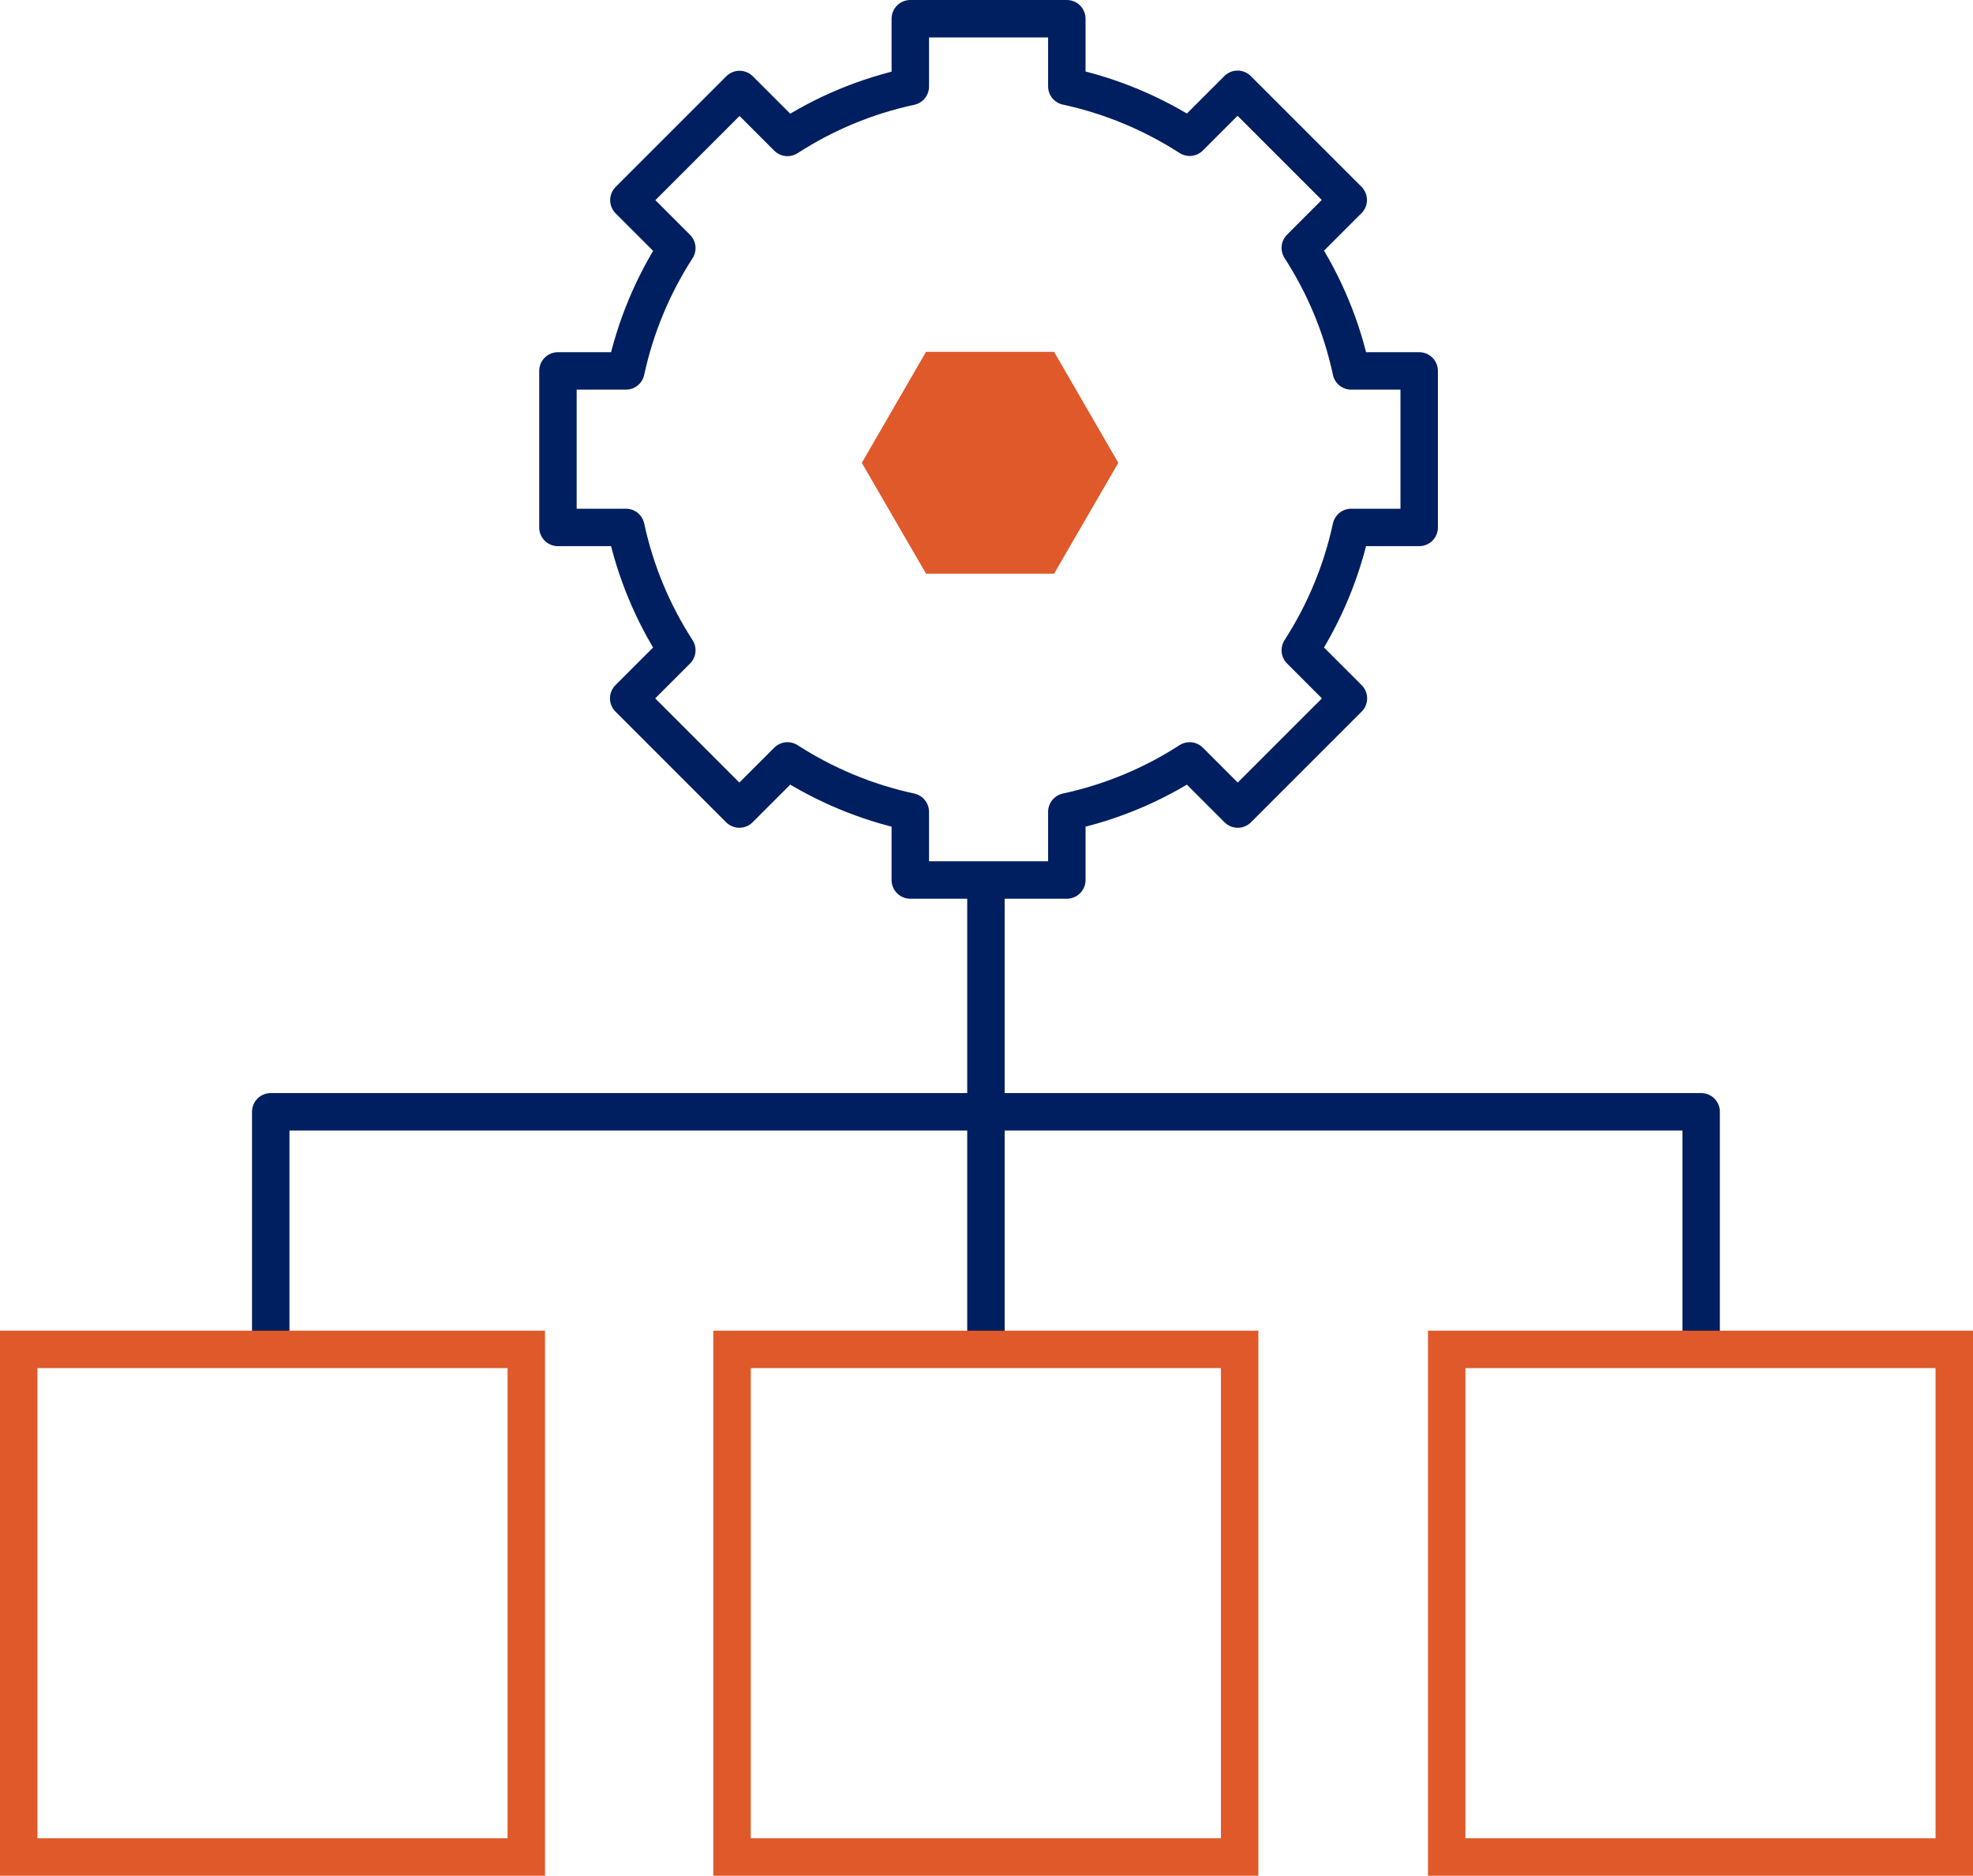
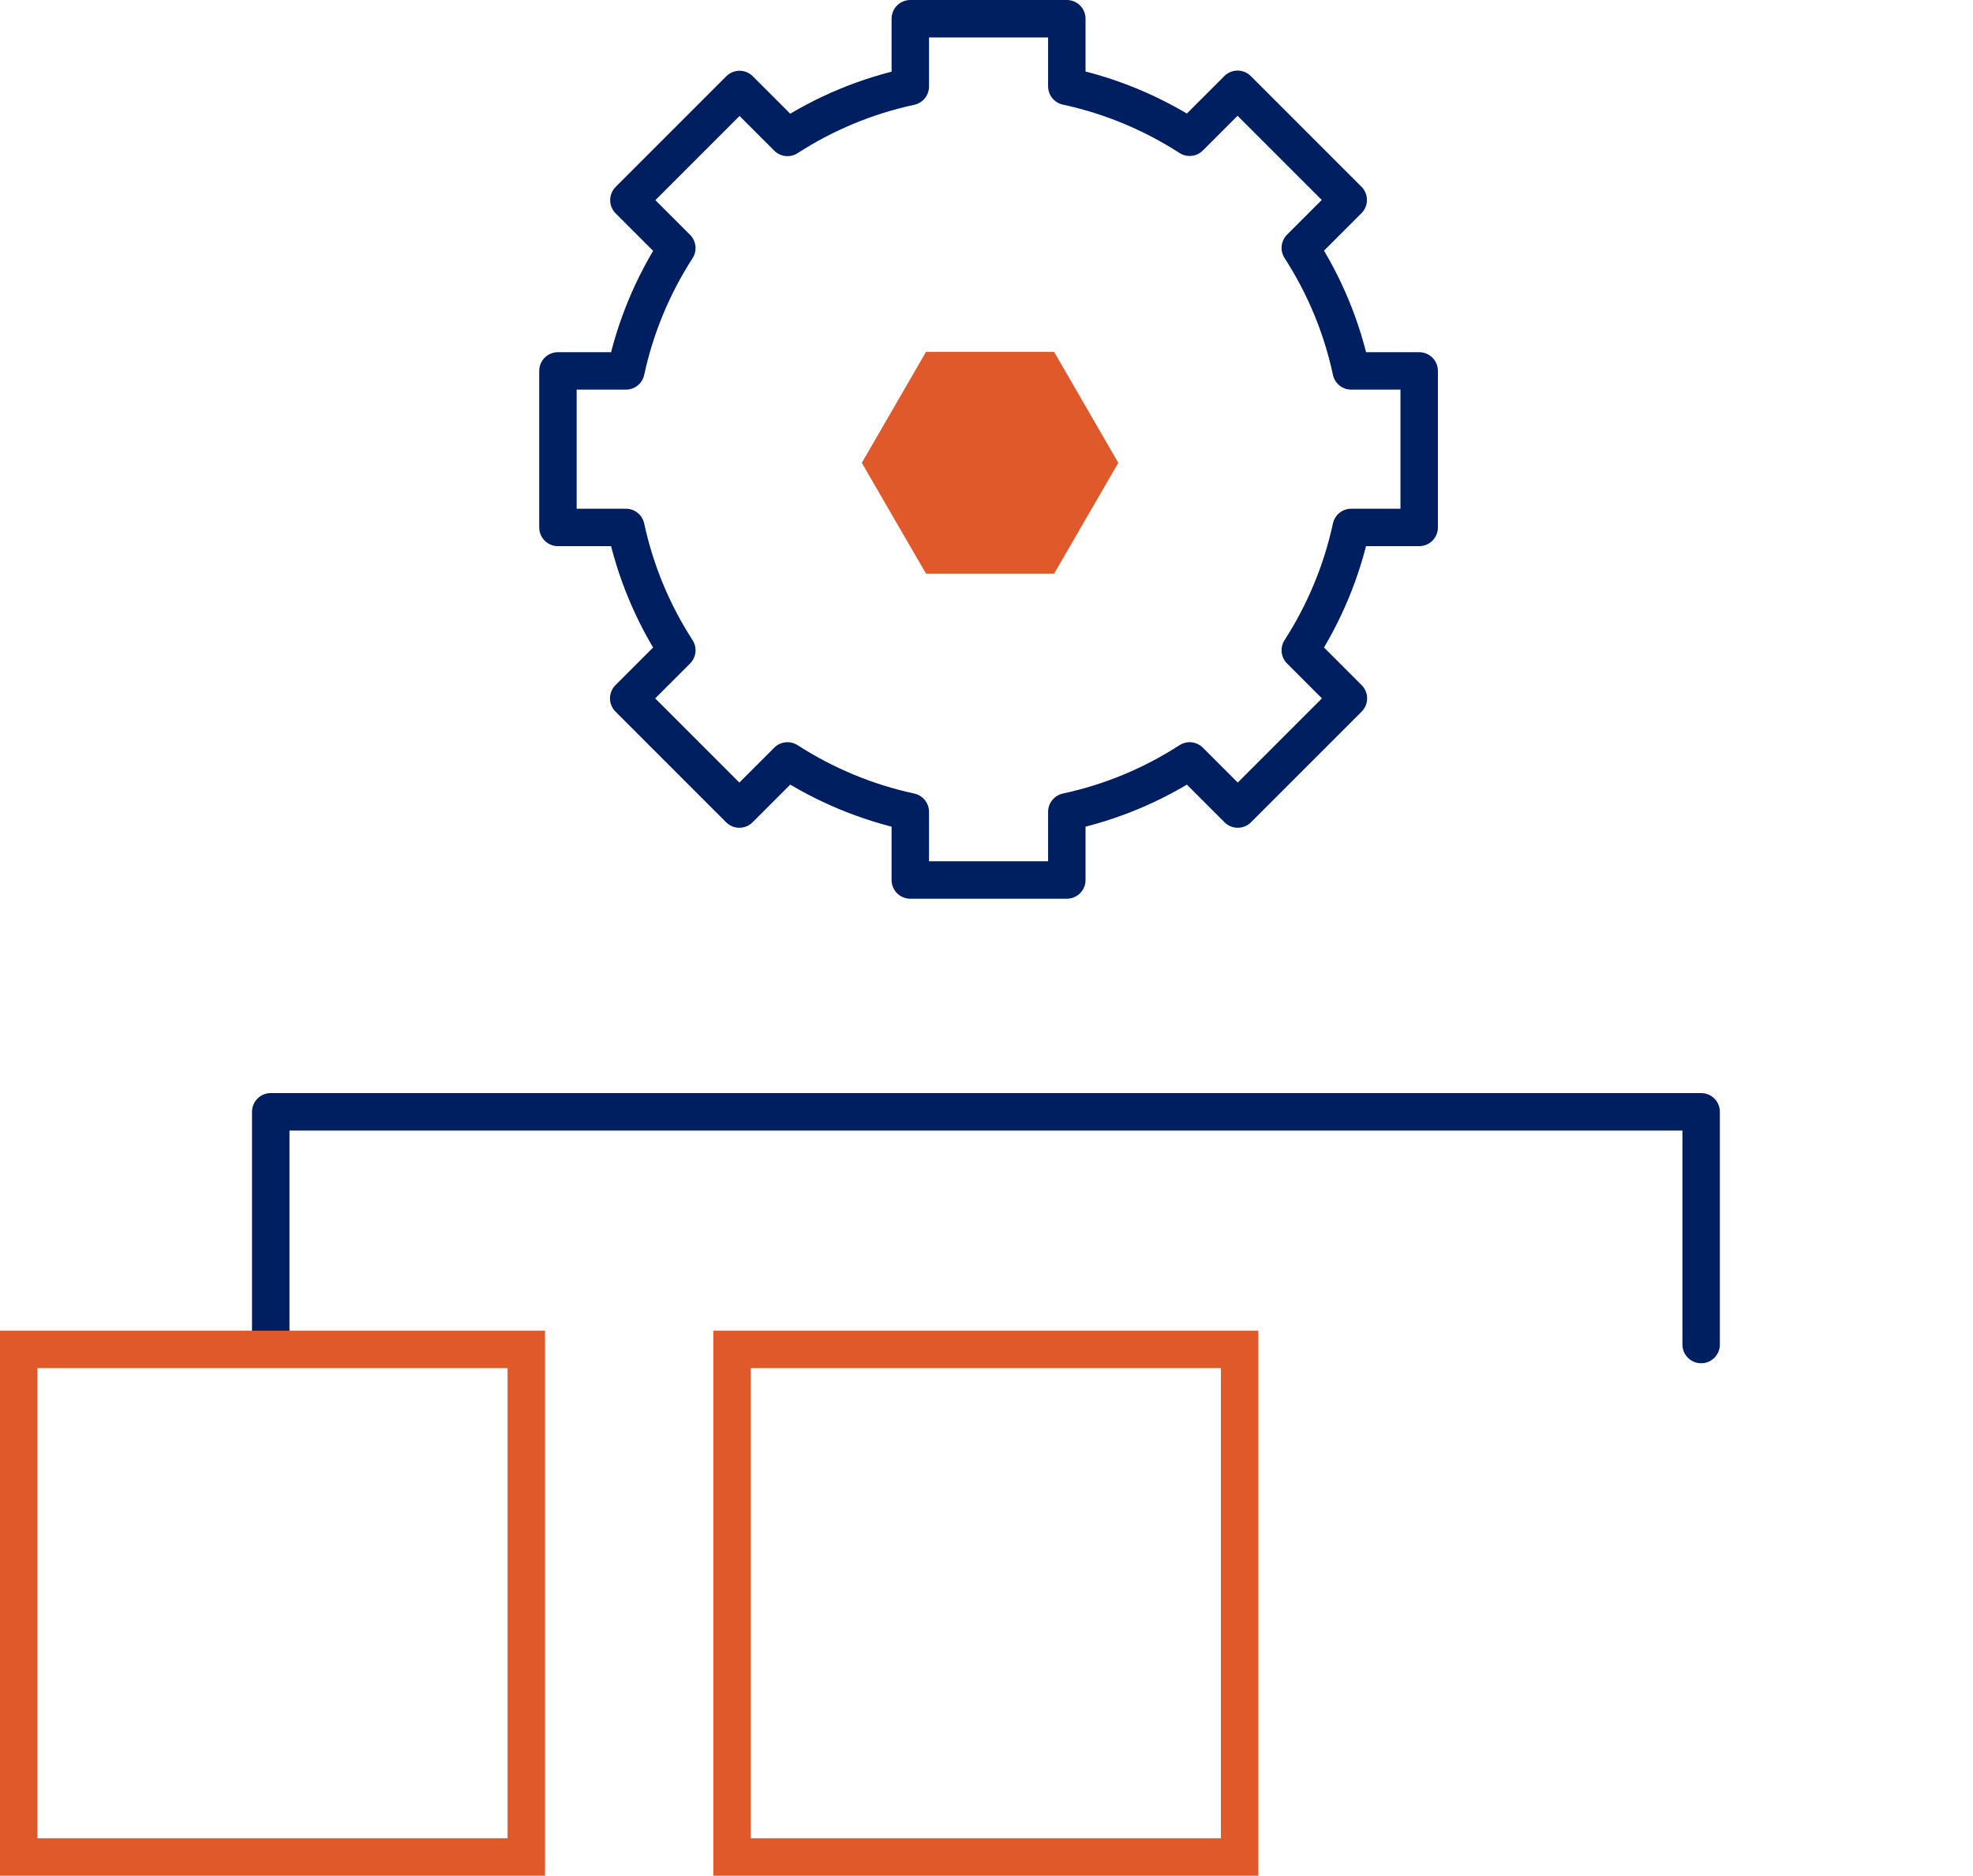
<svg xmlns="http://www.w3.org/2000/svg" id="Layer_1" data-name="Layer 1" viewBox="0 0 105.38 100.18">
  <defs>
    <style>
      .cls-1 {
        stroke: #e0592a;
        stroke-miterlimit: 10;
      }

      .cls-1, .cls-2 {
        fill: none;
        stroke-linecap: round;
        stroke-width: 2px;
      }

      .cls-2 {
        stroke: #001f60;
        stroke-linejoin: round;
      }

      .cls-3 {
        fill: #e0592a;
      }
    </style>
  </defs>
  <polyline class="cls-2" points="14.46 71.94 14.46 59.38 90.86 59.38 90.86 71.81" />
-   <line class="cls-2" x1="52.66" y1="47.59" x2="52.66" y2="71.81" />
  <polygon class="cls-3" points="49.46 30.64 56.3 30.64 59.73 24.72 56.3 18.79 49.46 18.79 46.03 24.72 49.46 30.64" />
  <rect class="cls-1" x="1" y="72.07" width="27.11" height="27.11" />
  <rect class="cls-1" x="39.1" y="72.07" width="27.11" height="27.11" />
-   <rect class="cls-1" x="77.27" y="72.07" width="27.11" height="27.11" />
  <g id="g1104">
    <g id="g1106">
      <g id="g1108">
        <g id="g1130">
          <path id="path1132" class="cls-2" d="M72.17,19.8c-.51-2.37-1.44-4.58-2.72-6.56l2.56-2.56-5.91-5.91-2.56,2.56c-1.97-1.27-4.19-2.21-6.56-2.72V1h-8.36v3.62c-2.37.51-4.58,1.44-6.56,2.72l-2.56-2.56-5.91,5.91,2.56,2.56c-1.27,1.97-2.21,4.19-2.72,6.56h-3.63v8.36s3.63,0,3.63,0c.51,2.37,1.44,4.58,2.72,6.56l-2.57,2.57,5.91,5.91,2.57-2.57c1.97,1.27,4.19,2.21,6.56,2.72v3.64h8.36v-3.64c2.37-.51,4.58-1.44,6.56-2.72l2.57,2.57,5.91-5.91-2.57-2.57c1.27-1.97,2.21-4.19,2.72-6.56h3.63v-8.36h-3.63Z" />
        </g>
      </g>
    </g>
  </g>
</svg>